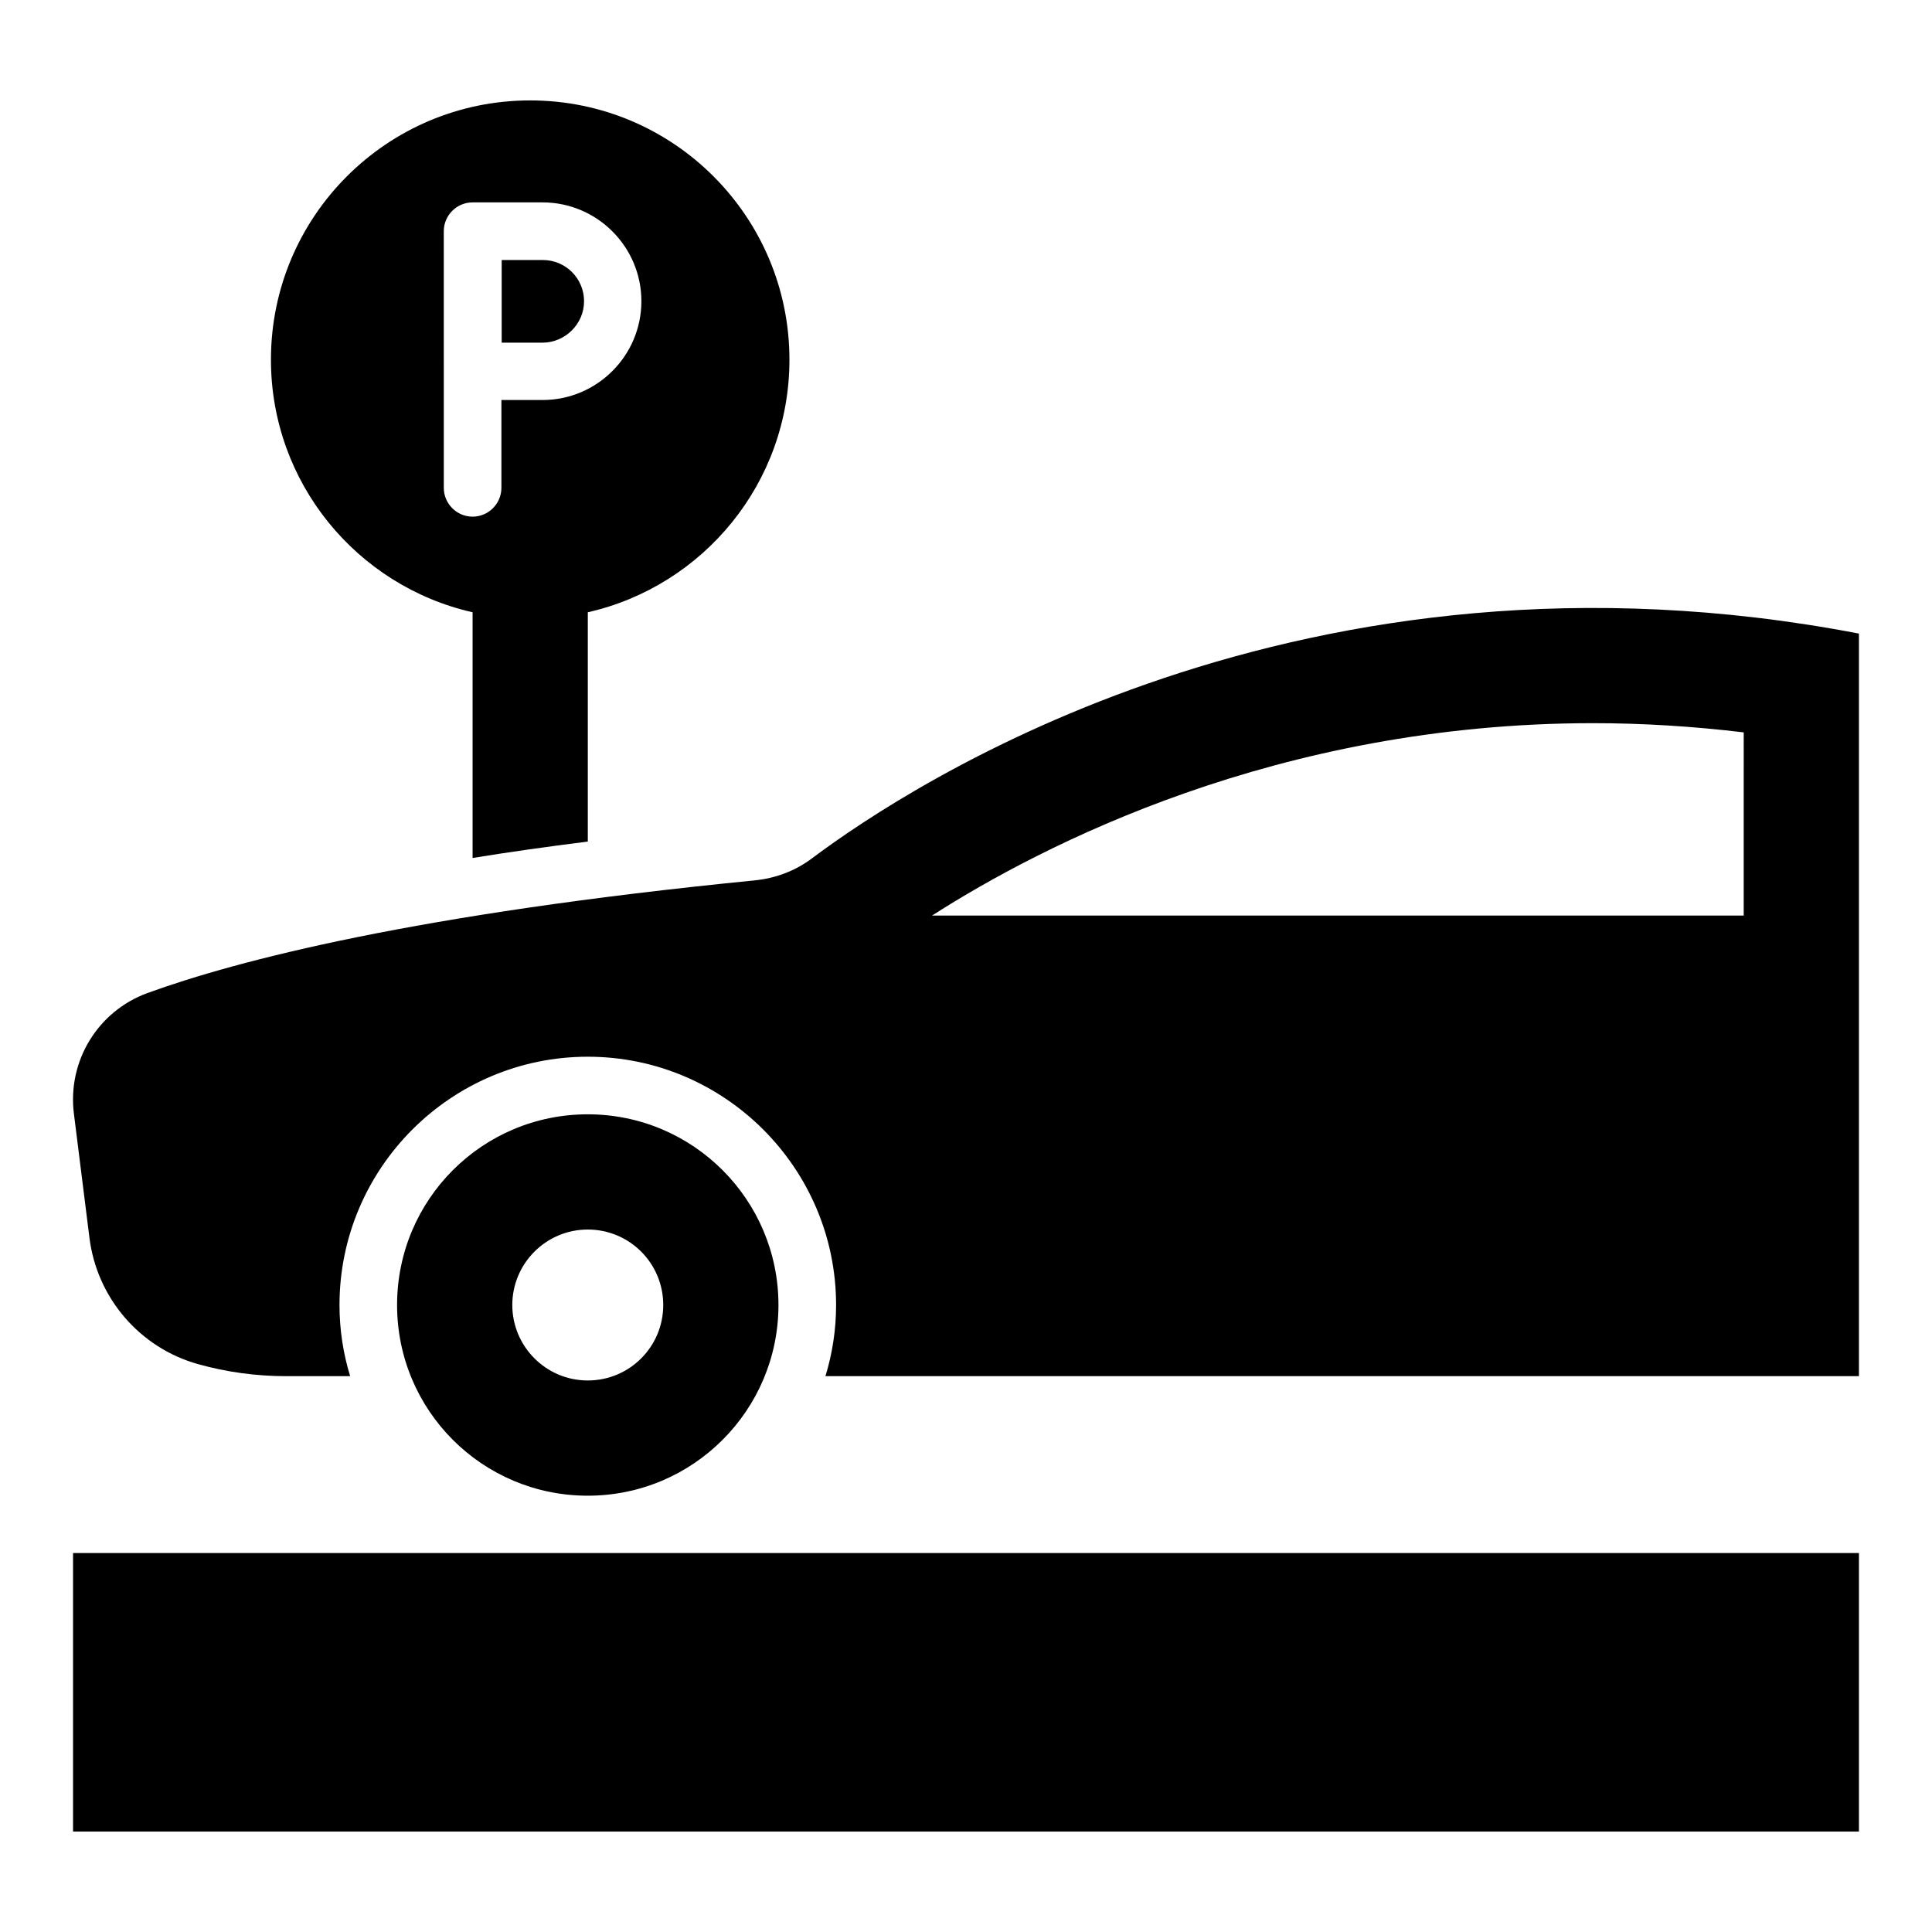
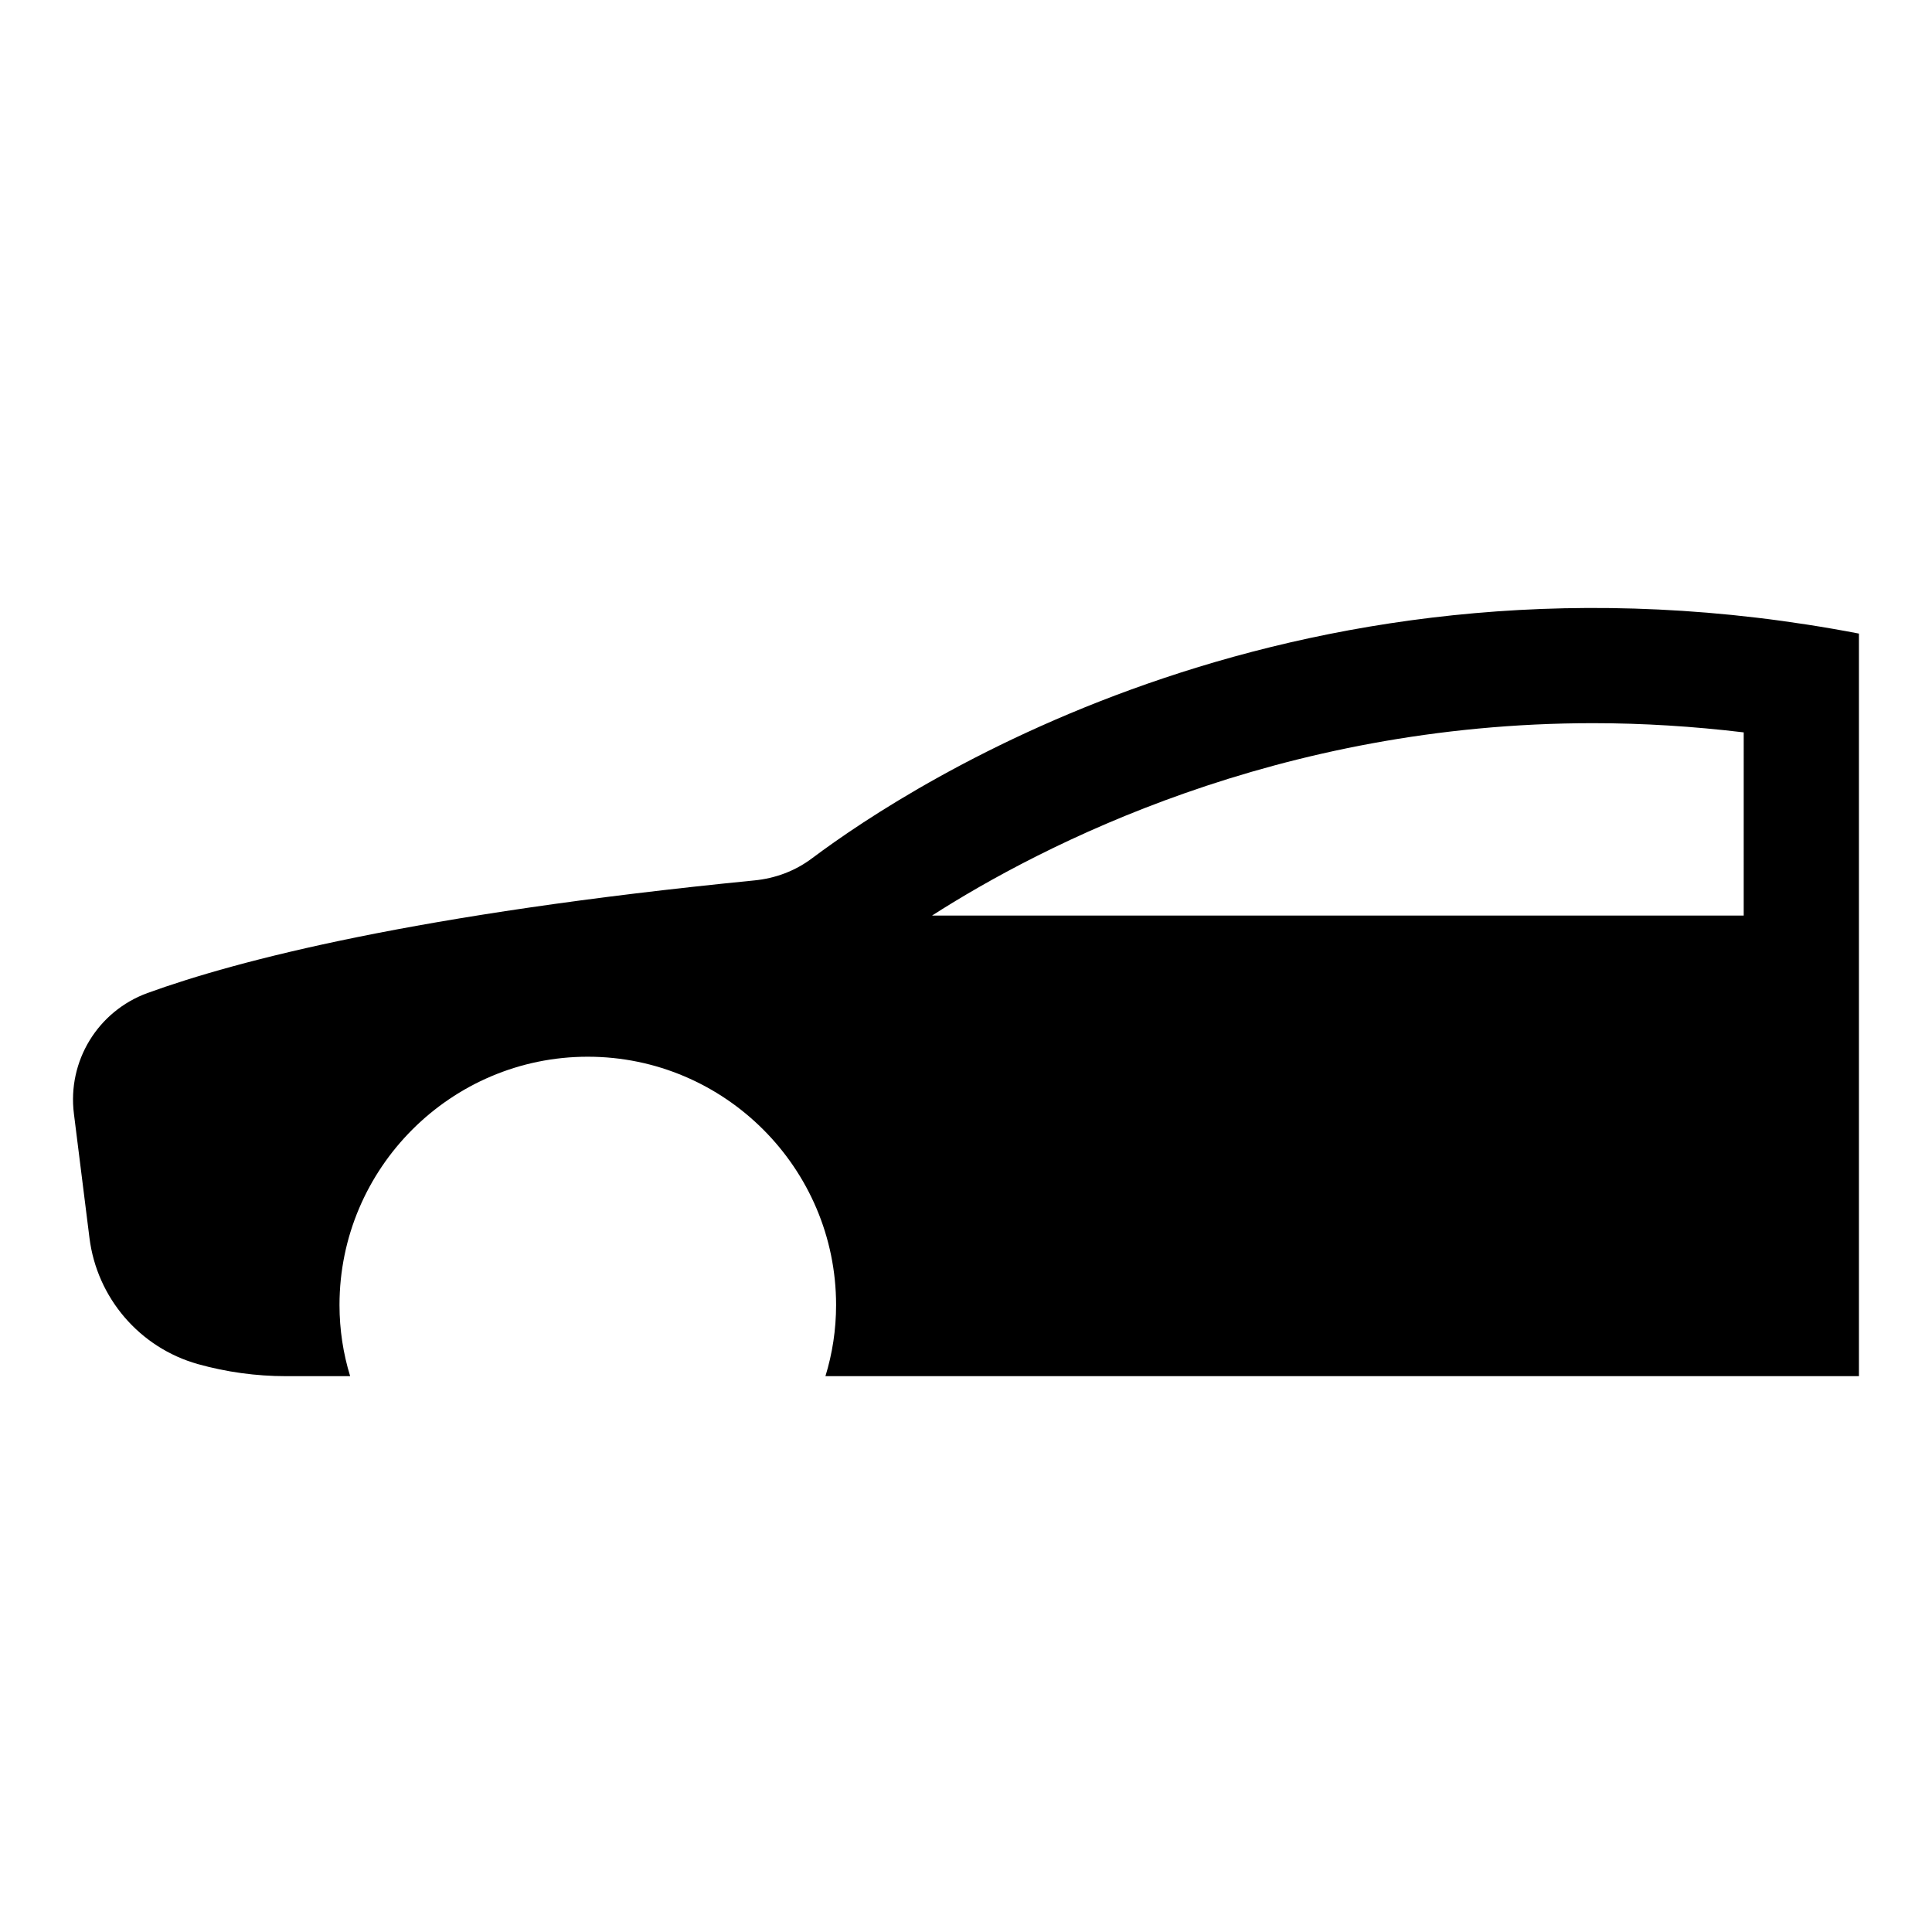
<svg xmlns="http://www.w3.org/2000/svg" fill="#000000" width="800px" height="800px" version="1.1" viewBox="144 144 512 512">
  <g>
-     <path d="m350.3 489.84c0-27.863-22.594-50.535-50.535-50.535-27.938 0-50.535 22.594-50.535 50.535 0 27.938 22.594 50.535 50.535 50.535 27.941 0 50.535-22.672 50.535-50.535zm-70.535 0c0-10.992 8.93-20 20-20 11.07 0 20 8.93 20 20s-8.93 20-20 20c-11.066 0-20-9.008-20-20z" />
-     <path d="m163.36 555.57h473.28v73.816h-473.28z" />
    <path d="m359.31 371.37c-4.504 3.434-9.848 5.418-15.418 5.953-89.543 8.859-136.87 21.148-160.84 29.852-13.129 4.809-21.223 18.016-19.465 31.984l4.121 32.898c1.984 15.879 13.281 29.082 28.703 33.434 7.633 2.137 15.496 3.207 23.359 3.207h17.023c-1.832-5.953-2.824-12.289-2.824-18.855 0-36.258 29.543-65.801 65.801-65.801 36.258 0 65.801 29.543 65.801 65.801 0 6.566-0.992 12.902-2.824 18.855h273.89v-196.79c-147.33-28.316-251.14 39.848-277.32 59.465zm246.79 15.27h-215.11c29.082-18.625 91.527-50.992 175.19-50.992 13.207 0 26.566 0.84 39.922 2.441z" />
-     <path d="m298.78 223.82c0-6.031-4.887-10.914-10.914-10.914h-10.914v21.906h10.914c5.953-0.074 10.914-4.961 10.914-10.992z" />
-     <path d="m269.24 306.26v65.113c9.391-1.527 19.617-2.977 30.535-4.352v-60.762c30.609-6.945 53.434-34.273 53.434-66.945 0-37.938-30.762-68.703-68.703-68.703-37.938 0-68.703 30.762-68.703 68.703 0 32.672 22.824 60 53.438 66.945zm-7.633-100.99c0-4.199 3.434-7.633 7.633-7.633h18.551c14.426 0 26.184 11.754 26.184 26.184 0 14.426-11.754 26.184-26.184 26.184h-10.914v23.281c0 4.199-3.434 7.633-7.633 7.633-4.199 0-7.633-3.434-7.633-7.633z" />
  </g>
</svg>